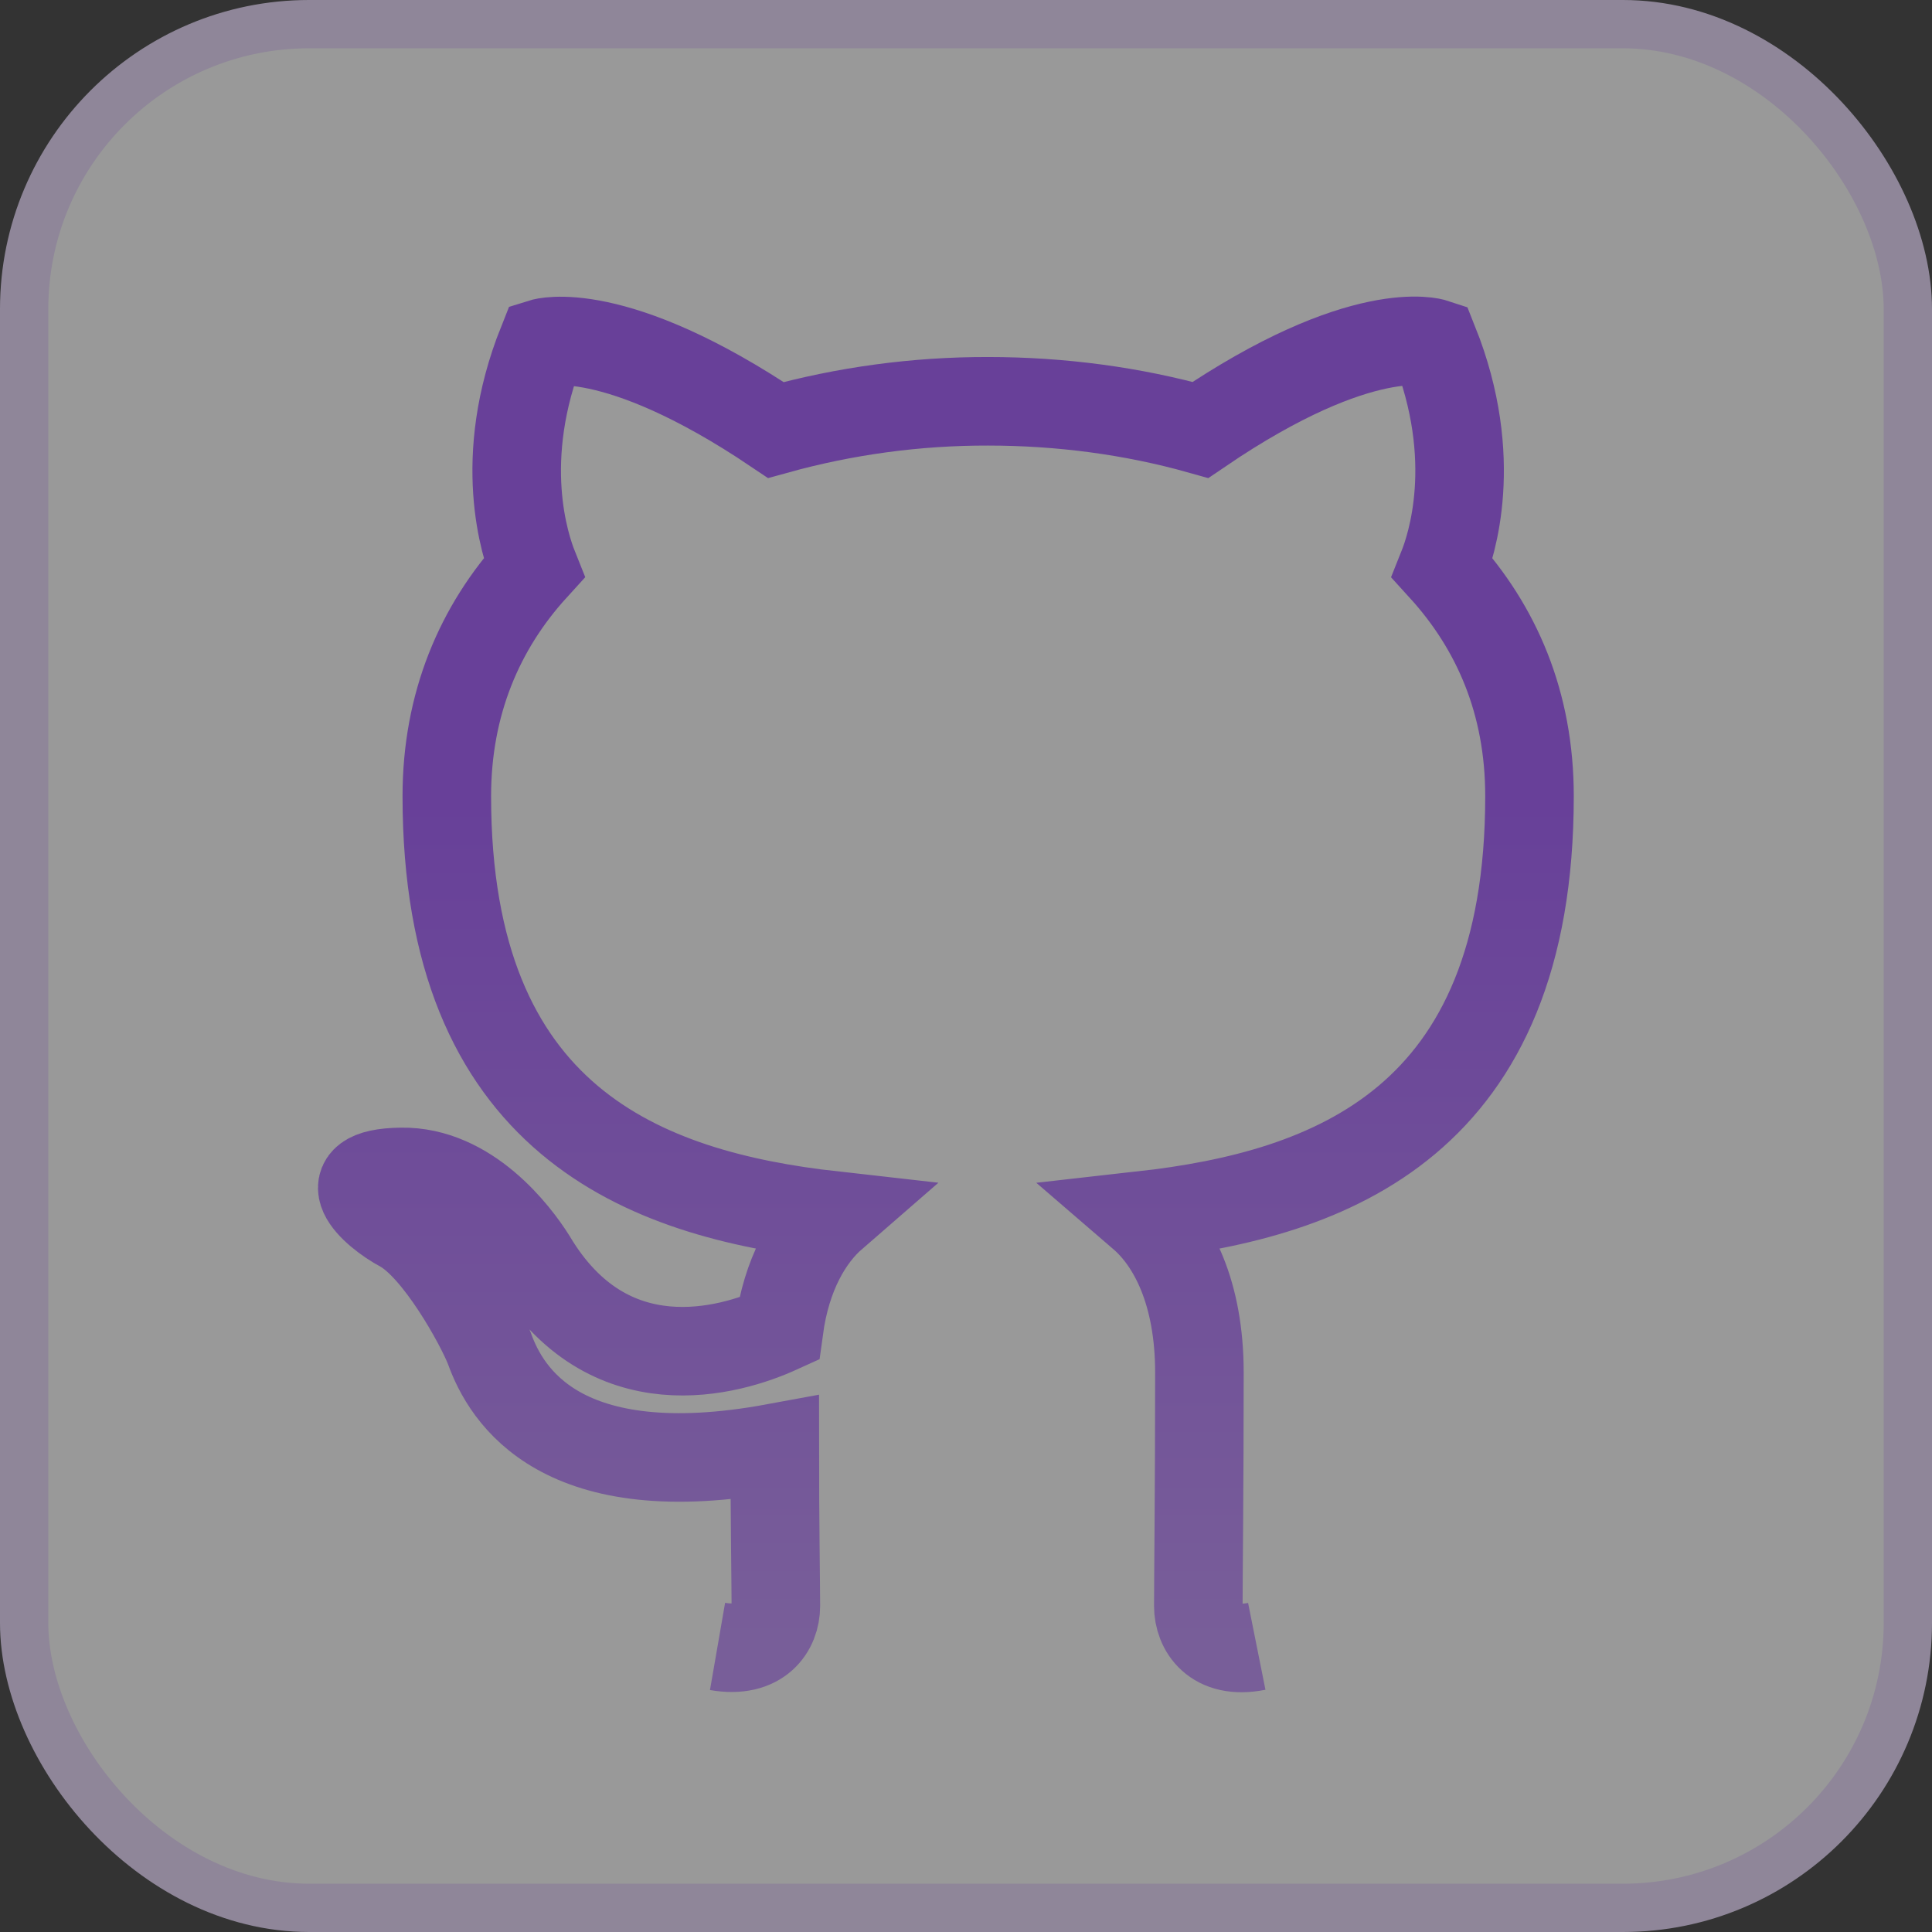
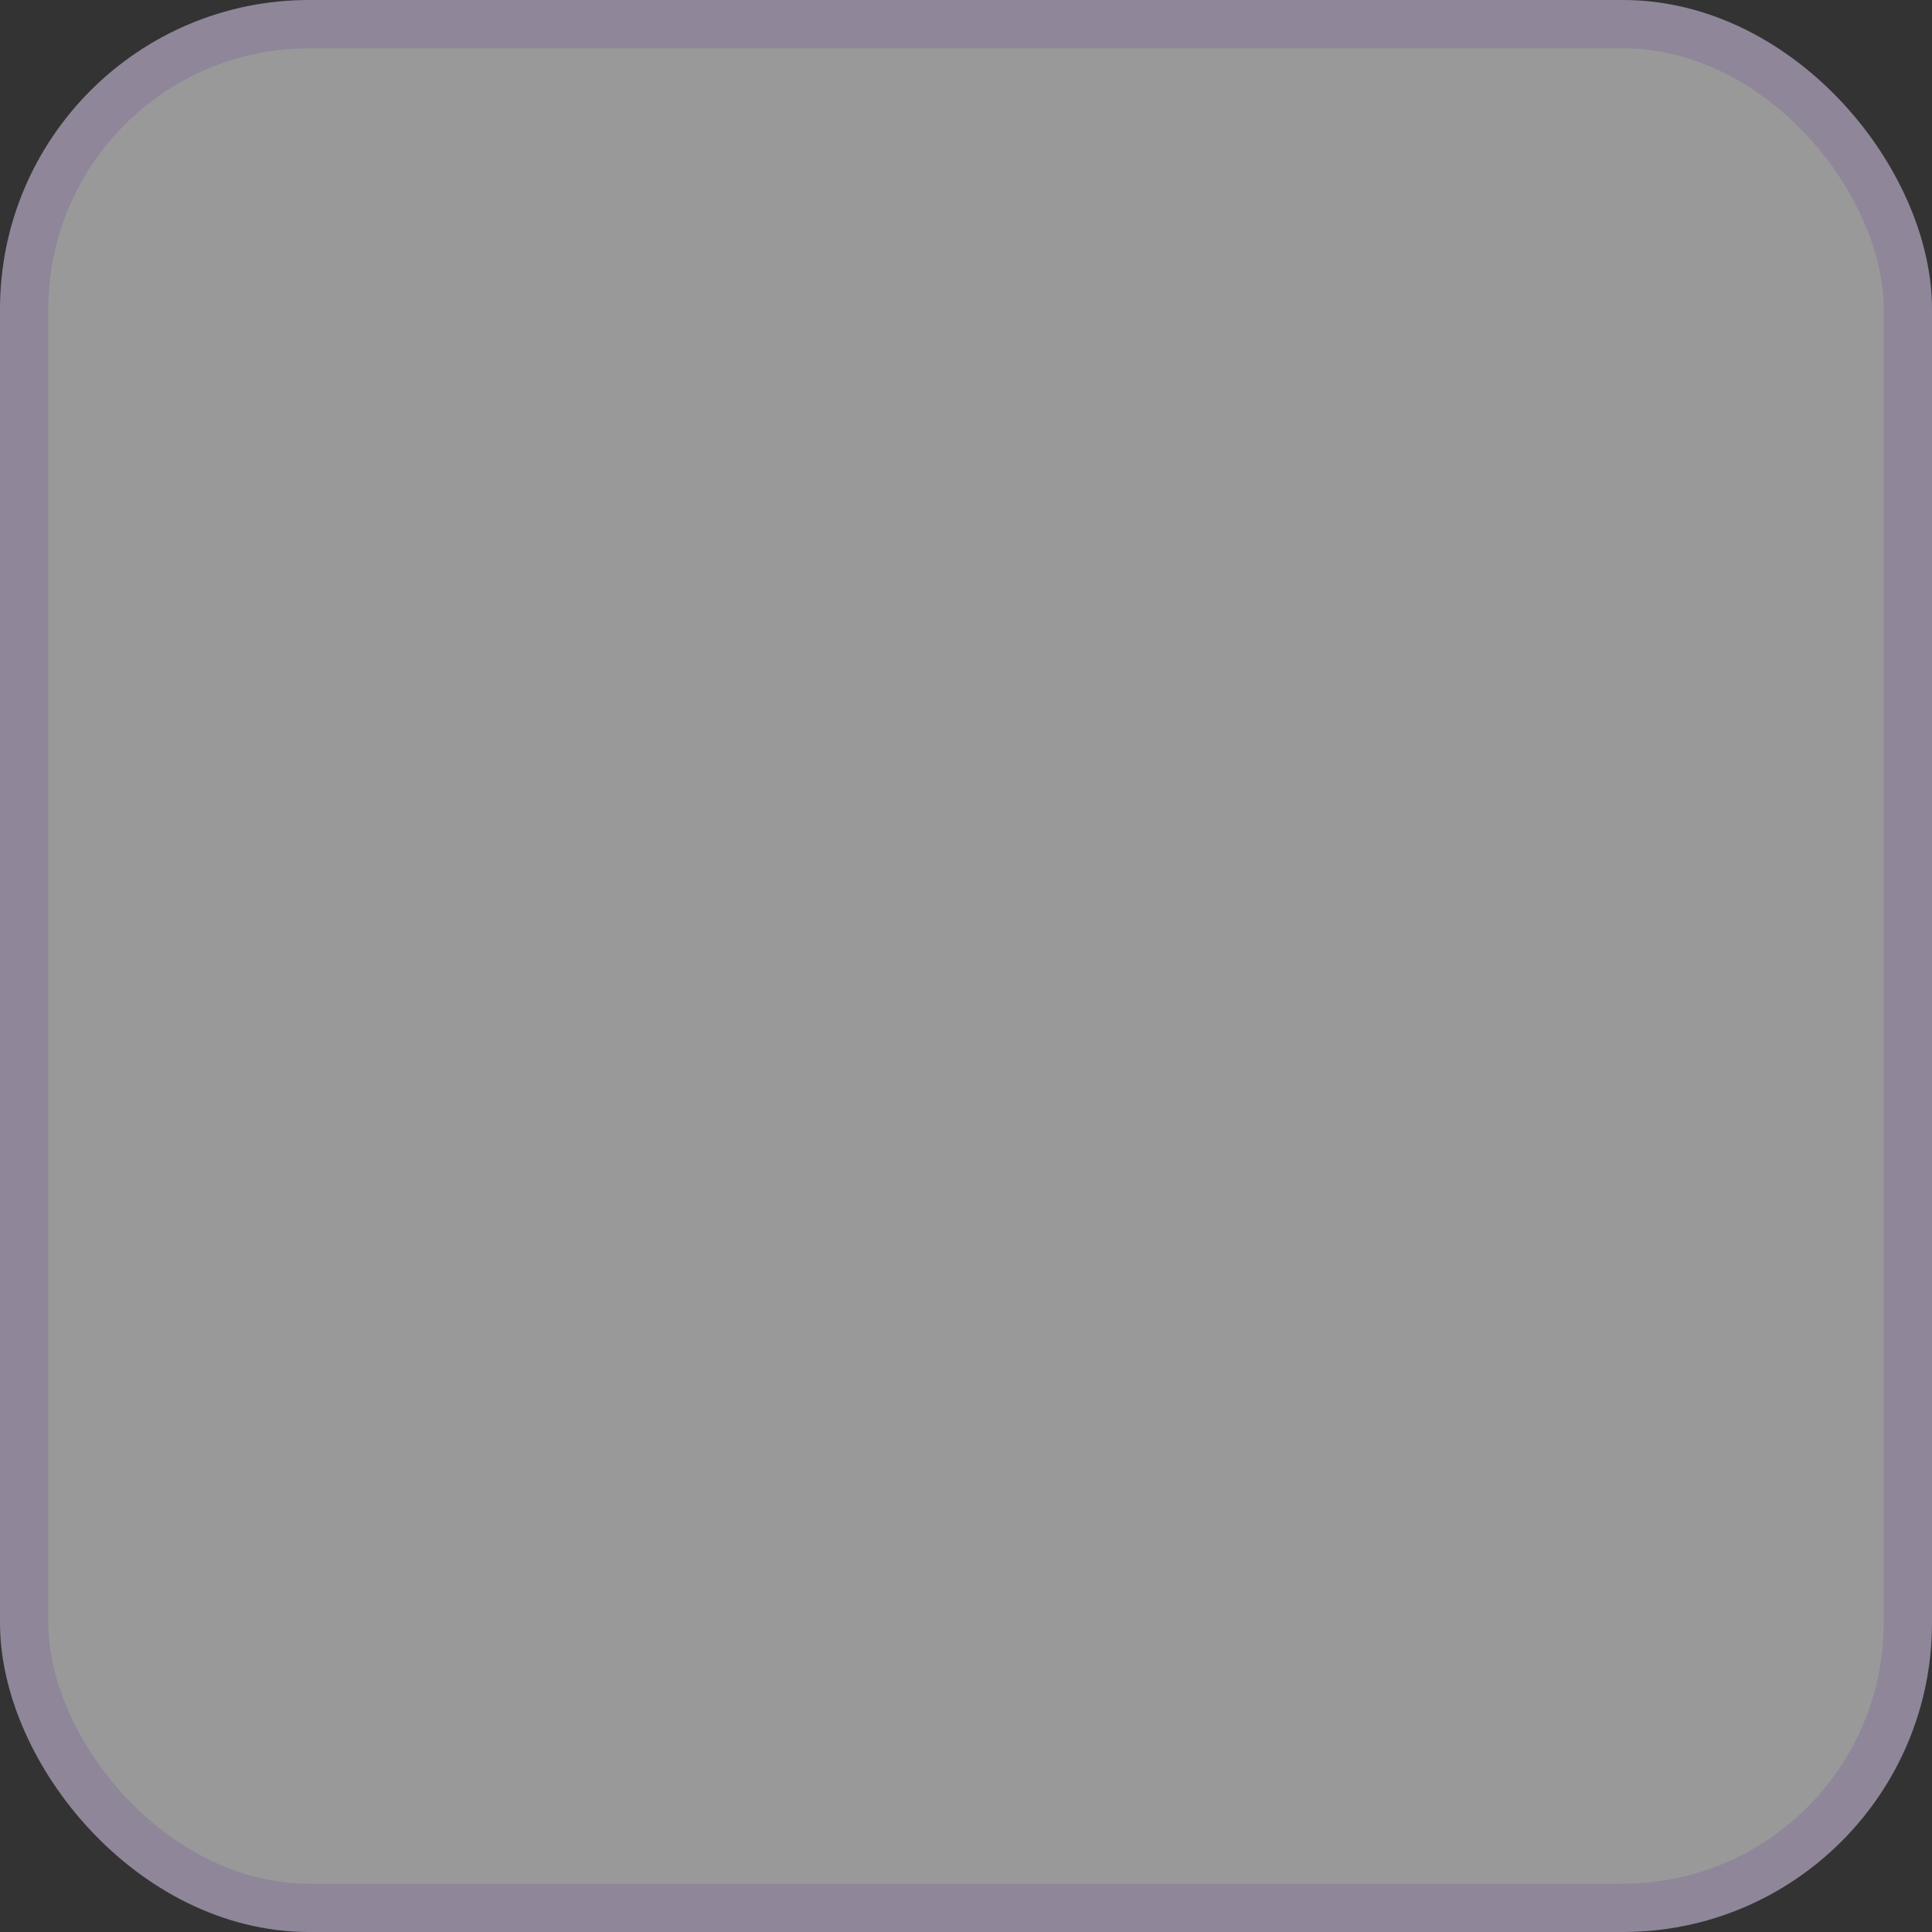
<svg xmlns="http://www.w3.org/2000/svg" width="48" height="48" viewBox="0 0 48 48" fill="none">
  <rect x="0" y="0" width="48" height="48" fill="#333333" stroke="none" />
  <g id="GitHub-hover" opacity="0.5">
    <rect x="0.6" y="0.6" width="46.8" height="46.8" rx="7.08" fill="white" />
    <rect x="0.6" y="0.6" width="46.8" height="46.8" rx="7.08" stroke="#EBDAFF" stroke-width="1.2" />
    <g id="ð§¬ github">
-       <path id="Vector" d="M17.827 40.905C18.882 41.088 19.276 40.456 19.276 39.901C19.276 39.401 19.249 37.74 19.249 35.972C13.949 36.949 12.578 34.681 12.156 33.493C11.917 32.886 10.89 31.014 9.993 30.512C9.255 30.118 8.2 29.141 9.966 29.116C11.628 29.088 12.814 30.645 13.211 31.278C15.109 34.468 18.143 33.571 19.354 33.019C19.54 31.647 20.093 30.725 20.7 30.198C16.006 29.671 11.101 27.85 11.101 19.78C11.101 17.485 11.917 15.588 13.263 14.109C13.052 13.582 12.314 11.419 13.474 8.518C13.474 8.518 15.24 7.966 19.276 10.683C20.994 10.206 22.768 9.966 24.55 9.97C26.344 9.97 28.137 10.206 29.825 10.681C33.859 7.938 35.627 8.52 35.627 8.52C36.787 11.421 36.048 13.584 35.837 14.111C37.181 15.588 38 17.459 38 19.78C38 27.877 33.07 29.671 28.375 30.198C29.139 30.856 29.799 32.122 29.799 34.101C29.799 36.922 29.772 39.19 29.772 39.903C29.772 40.456 30.169 41.114 31.224 40.903" stroke="url(#paint0_linear_10_189360)" stroke-width="2.2" />
-     </g>
+       </g>
  </g>
  <defs>
    <linearGradient id="paint0_linear_10_189360" x1="23.5" y1="8.469" x2="23.5" y2="40.943" gradientUnits="userSpaceOnUse">
      <stop offset="0.359" stop-color="#9D4EFF" />
      <stop offset="1" stop-color="#BE8AFF" />
    </linearGradient>
  </defs>
</svg>